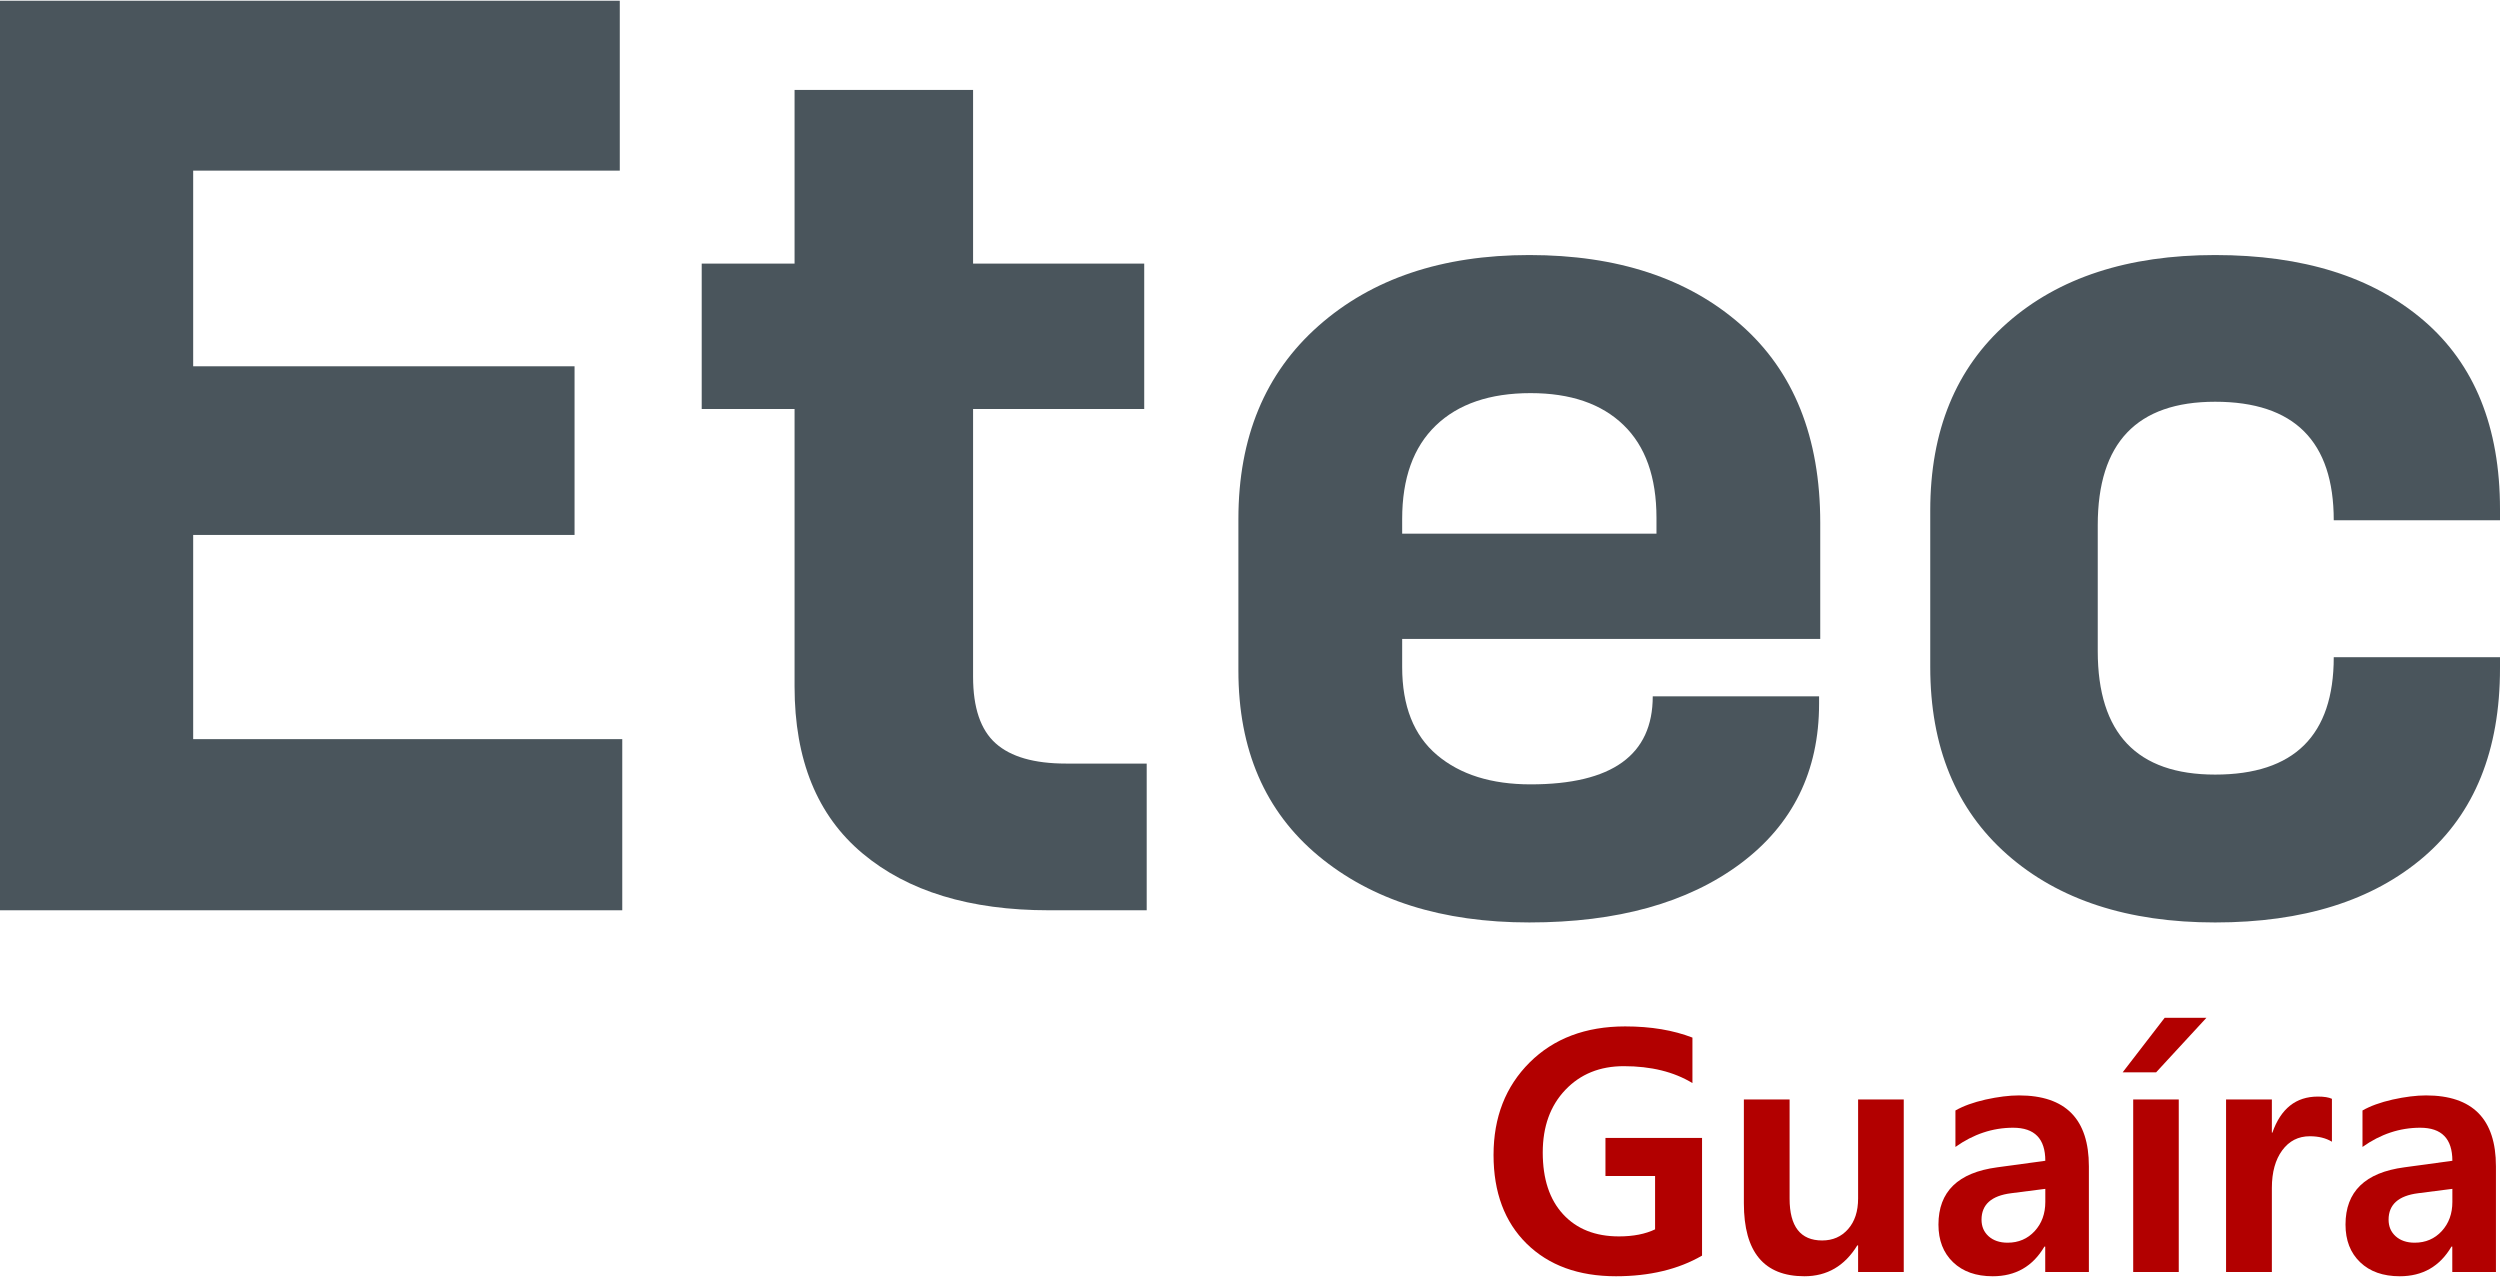
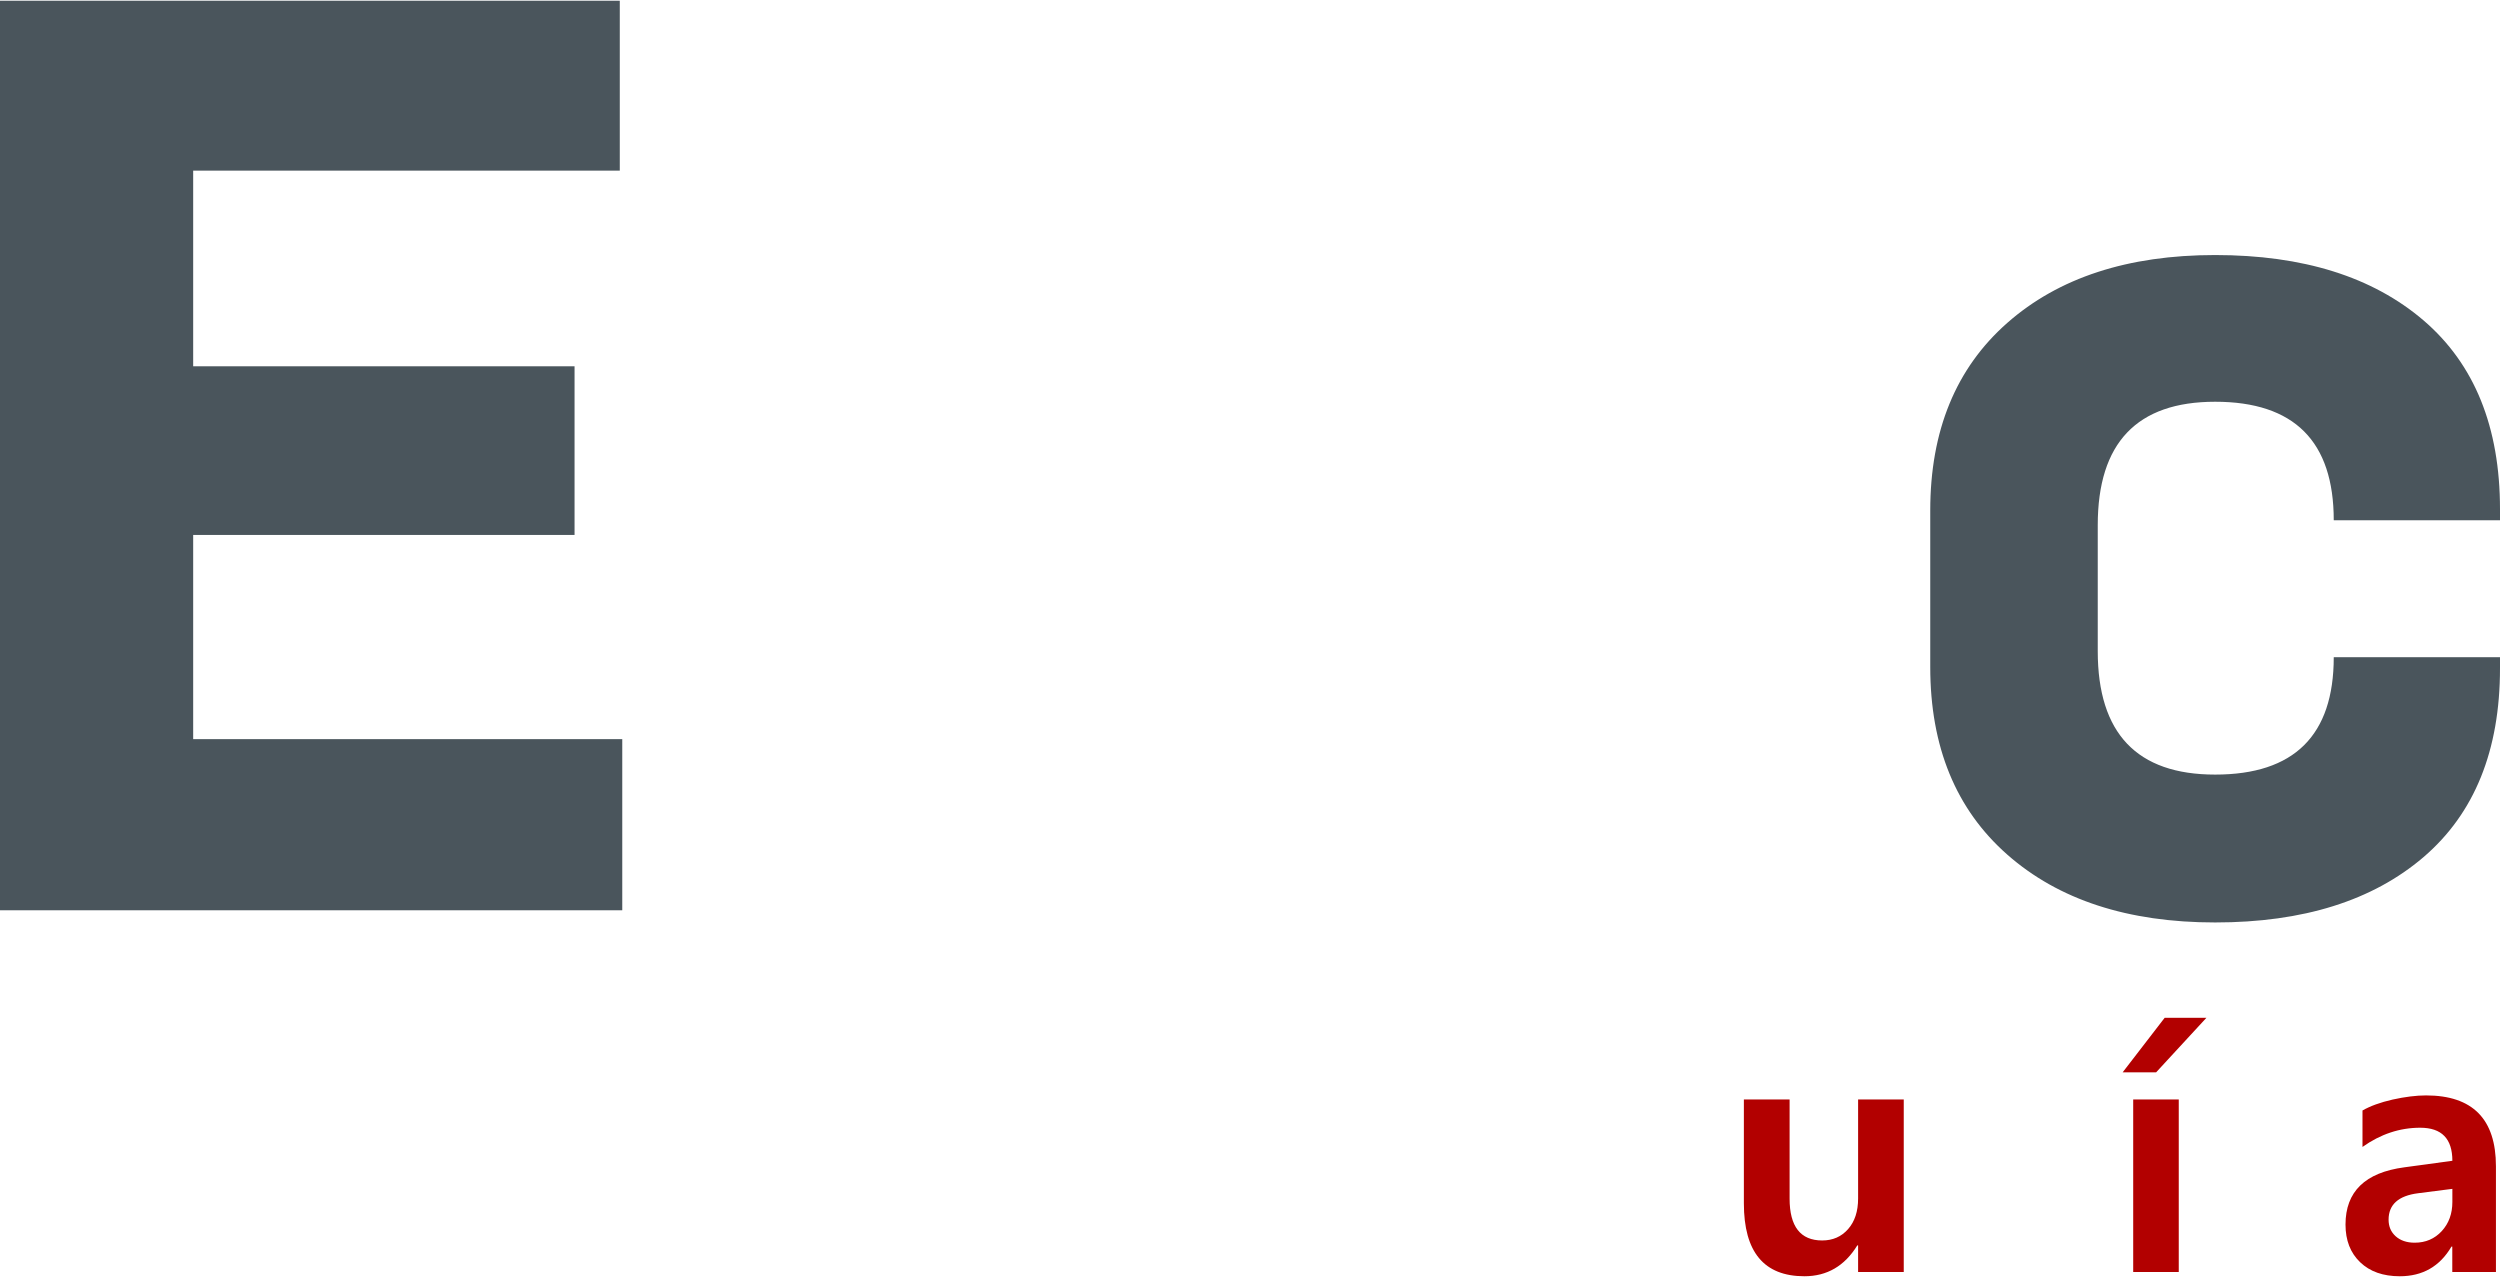
<svg xmlns="http://www.w3.org/2000/svg" xml:space="preserve" width="139px" height="71px" version="1.1" style="shape-rendering:geometricPrecision; text-rendering:geometricPrecision; image-rendering:optimizeQuality; fill-rule:evenodd; clip-rule:evenodd" viewBox="0 0 301.8 153.98">
  <defs>
    <style type="text/css">
   
    .fil1 {fill:#4A555C;fill-rule:nonzero}
    .fil0 {fill:#B20000;fill-rule:nonzero}
   
  </style>
  </defs>
  <g id="Camada_x0020_1">
-     <path class="fil0" d="M205.47 151.49c-2.87,1.66 -6.34,2.49 -10.39,2.49 -4.52,0 -8.11,-1.31 -10.78,-3.93 -2.66,-2.62 -4,-6.19 -4,-10.71 0,-4.55 1.45,-8.27 4.36,-11.17 2.91,-2.89 6.75,-4.35 11.53,-4.35 3.12,0 5.82,0.46 8.12,1.35l0 5.49c-2.24,-1.36 -5,-2.04 -8.28,-2.04 -2.89,0 -5.24,0.95 -7.06,2.86 -1.82,1.91 -2.73,4.43 -2.73,7.56 0,3.2 0.82,5.68 2.46,7.46 1.64,1.78 3.89,2.67 6.74,2.67 1.74,0 3.19,-0.29 4.36,-0.85l0 -6.44 -5.99 0 0 -4.6 11.66 0 0 14.21z" />
    <path id="1" class="fil0" d="M229.82 153.47l-5.51 0 0 -3.21 -0.1 0c-1.53,2.49 -3.66,3.72 -6.38,3.72 -4.88,0 -7.31,-2.92 -7.31,-8.8l0 -12.54 5.52 0 0 11.97c0,3.37 1.32,5.05 3.93,5.05 1.28,0 2.32,-0.45 3.13,-1.37 0.81,-0.92 1.21,-2.15 1.21,-3.7l0 -11.95 5.51 0 0 20.83z" />
-     <path id="2" class="fil0" d="M236.06 133.97c0.94,-0.54 2.15,-0.98 3.64,-1.32 1.5,-0.33 2.84,-0.5 4.03,-0.5 5.62,0 8.44,2.85 8.44,8.56l0 12.76 -5.27 0 0 -3.07 -0.1 0c-1.4,2.39 -3.48,3.58 -6.24,3.58 -2.01,0 -3.6,-0.56 -4.78,-1.69 -1.18,-1.13 -1.77,-2.64 -1.77,-4.55 0,-3.98 2.37,-6.28 7.1,-6.91l5.8 -0.79c0,-2.66 -1.29,-3.99 -3.88,-3.99 -2.47,0 -4.79,0.77 -6.97,2.32l0 -4.4zm6.71 9.99c-2.37,0.3 -3.56,1.37 -3.56,3.19 0,0.82 0.28,1.48 0.85,2 0.57,0.51 1.33,0.78 2.3,0.78 1.32,0 2.41,-0.47 3.27,-1.4 0.86,-0.94 1.28,-2.11 1.28,-3.52l0 -1.58 -4.14 0.53z" />
    <path id="3" class="fil0" d="M257.52 153.47l0 -20.83 5.5 0 0 20.83 -5.5 0zm8.84 -30.69l-6.07 6.58 -4.04 0 5.07 -6.58 5.04 0z" />
-     <path id="4" class="fil0" d="M281.51 137.74c-0.72,-0.44 -1.62,-0.66 -2.67,-0.66 -1.39,0 -2.5,0.57 -3.33,1.7 -0.83,1.13 -1.25,2.64 -1.25,4.54l0 10.15 -5.53 0 0 -20.83 5.53 0 0 4.01 0.06 0c1.02,-2.91 2.85,-4.36 5.49,-4.36 0.75,0 1.32,0.09 1.7,0.27l0 5.18z" />
    <path id="5" class="fil0" d="M285.2 133.97c0.94,-0.54 2.15,-0.98 3.64,-1.32 1.5,-0.33 2.84,-0.5 4.03,-0.5 5.62,0 8.44,2.85 8.44,8.56l0 12.76 -5.27 0 0 -3.07 -0.1 0c-1.4,2.39 -3.48,3.58 -6.24,3.58 -2.01,0 -3.6,-0.56 -4.78,-1.69 -1.18,-1.13 -1.77,-2.64 -1.77,-4.55 0,-3.98 2.37,-6.28 7.1,-6.91l5.8 -0.79c0,-2.66 -1.29,-3.99 -3.88,-3.99 -2.47,0 -4.79,0.77 -6.97,2.32l0 -4.4zm6.71 9.99c-2.37,0.3 -3.56,1.37 -3.56,3.19 0,0.82 0.28,1.48 0.85,2 0.57,0.51 1.33,0.78 2.3,0.78 1.32,0 2.41,-0.47 3.27,-1.4 0.86,-0.94 1.28,-2.11 1.28,-3.52l0 -1.58 -4.14 0.53z" />
    <polygon class="fil1" points="75.12,109.8 75.12,89.14 23.32,89.14 23.32,64.49 69.36,64.49 69.36,44.13 23.32,44.13 23.32,20.51 74.82,20.51 74.82,0 0,0 0,109.8 " />
-     <path id="1" class="fil1" d="M138.43 109.8l0 -17.71 -9.74 0c-3.84,0 -6.67,-0.81 -8.49,-2.44 -1.82,-1.62 -2.73,-4.3 -2.73,-8.04l0 -32.32 20.66 0 0 -17.56 -20.66 0 0 -20.96 -21.55 0 0 20.96 -11.21 0 0 17.56 11.21 0 0 33.5c0,8.86 2.74,15.57 8.2,20.14 5.46,4.58 12.96,6.87 22.5,6.87l11.81 0z" />
-     <path id="2" class="fil1" d="M219.6 83.97l-20.08 0c0,7.09 -4.91,10.63 -14.75,10.63 -4.73,0 -8.49,-1.18 -11.29,-3.54 -2.81,-2.37 -4.21,-5.91 -4.21,-10.63l0 -3.39 50.47 0 0 -14.02c0,-10.33 -3.2,-18.3 -9.59,-23.91 -6.39,-5.61 -14.91,-8.41 -25.53,-8.41 -10.53,0 -19.01,2.85 -25.46,8.56 -6.44,5.7 -9.66,13.47 -9.66,23.31l0 18.3c0,9.55 3.22,17 9.66,22.36 6.45,5.36 14.93,8.04 25.46,8.04 10.62,0 19.11,-2.36 25.46,-7.08 6.34,-4.72 9.52,-11.17 9.52,-19.33l0 -0.89zm-19.63 -19.63l-30.7 0 0 -1.77c0,-4.92 1.35,-8.68 4.06,-11.29 2.7,-2.6 6.52,-3.91 11.44,-3.91 4.82,0 8.56,1.28 11.21,3.84 2.66,2.56 3.99,6.3 3.99,11.22l0 1.91z" />
    <path id="3" class="fil1" d="M301.8 79.25l-20.07 0c0,9.44 -4.78,14.17 -14.32,14.17 -9.44,0 -14.17,-4.97 -14.17,-14.91l0 -15.2c0,-9.94 4.73,-14.9 14.17,-14.9 9.54,0 14.32,4.77 14.32,14.31l20.07 0 0 -1.33c0,-9.93 -3.08,-17.53 -9.23,-22.8 -6.15,-5.26 -14.53,-7.89 -25.16,-7.89 -10.53,0 -18.89,2.73 -25.09,8.19 -6.2,5.46 -9.3,13.01 -9.3,22.65l0 18.89c0,9.64 3.1,17.19 9.3,22.65 6.2,5.46 14.56,8.19 25.09,8.19 10.63,0 19.01,-2.63 25.16,-7.89 6.15,-5.27 9.23,-12.87 9.23,-22.8l0 -1.33z" />
  </g>
</svg>